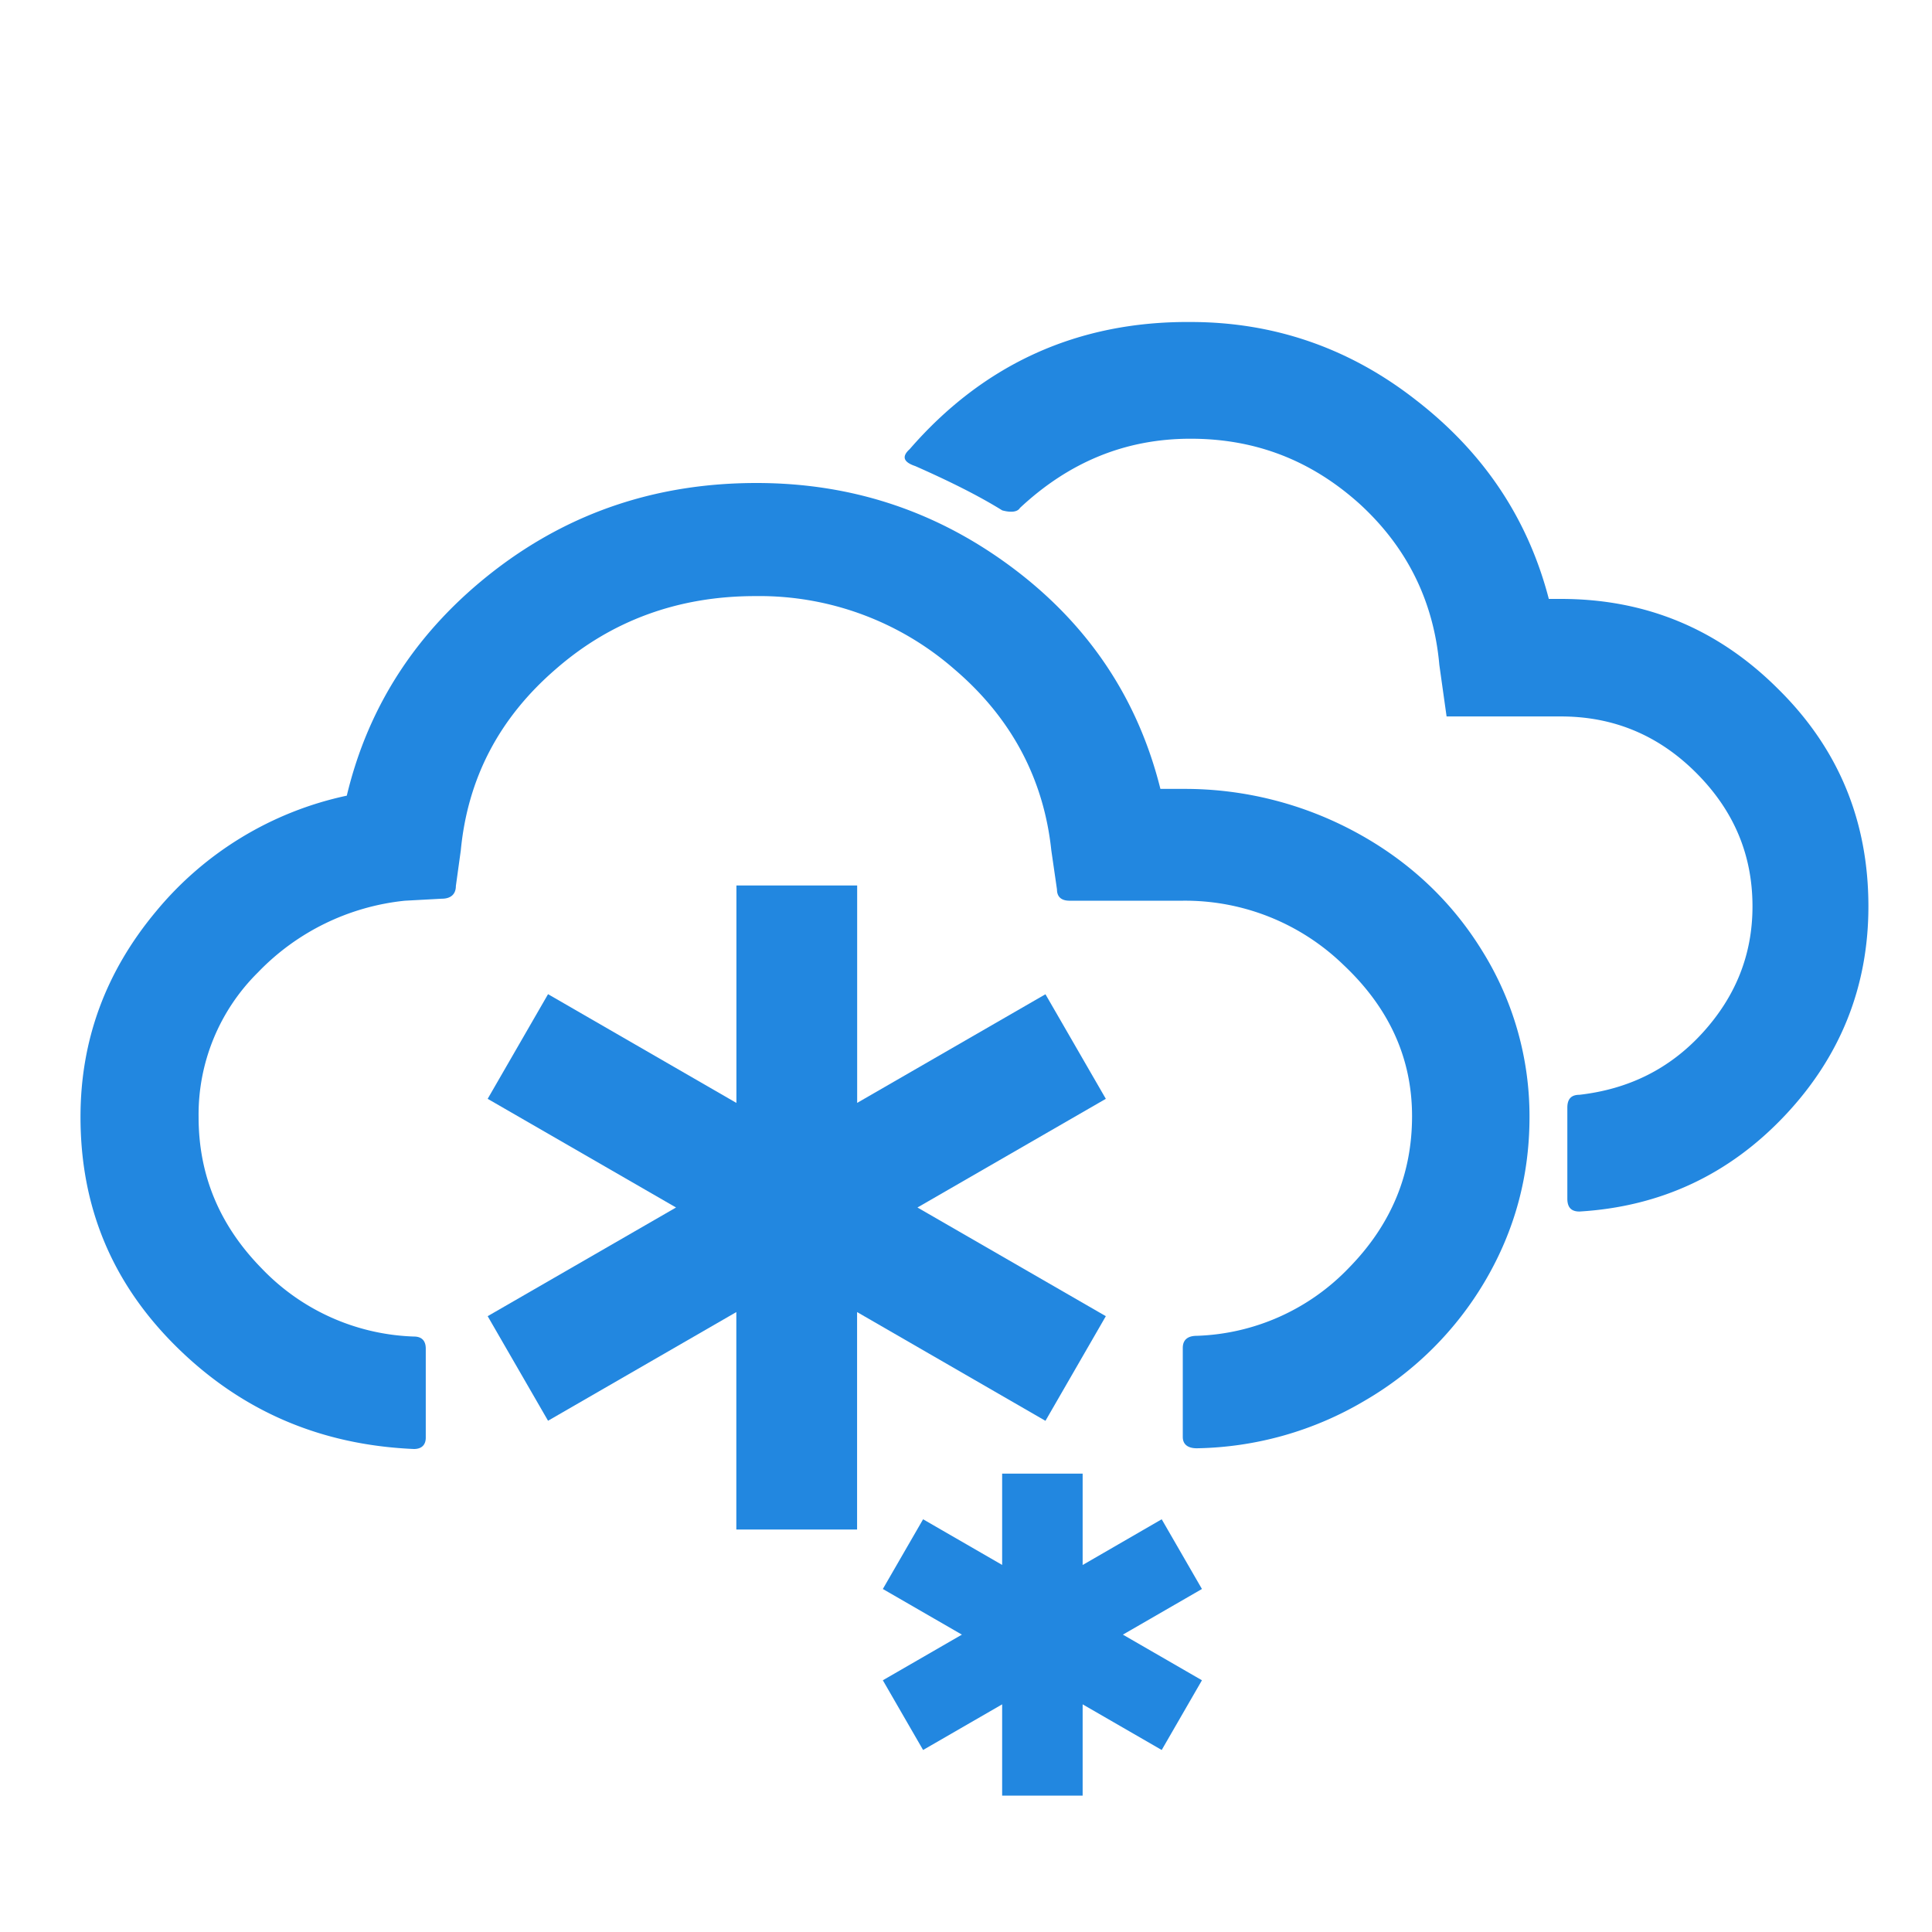
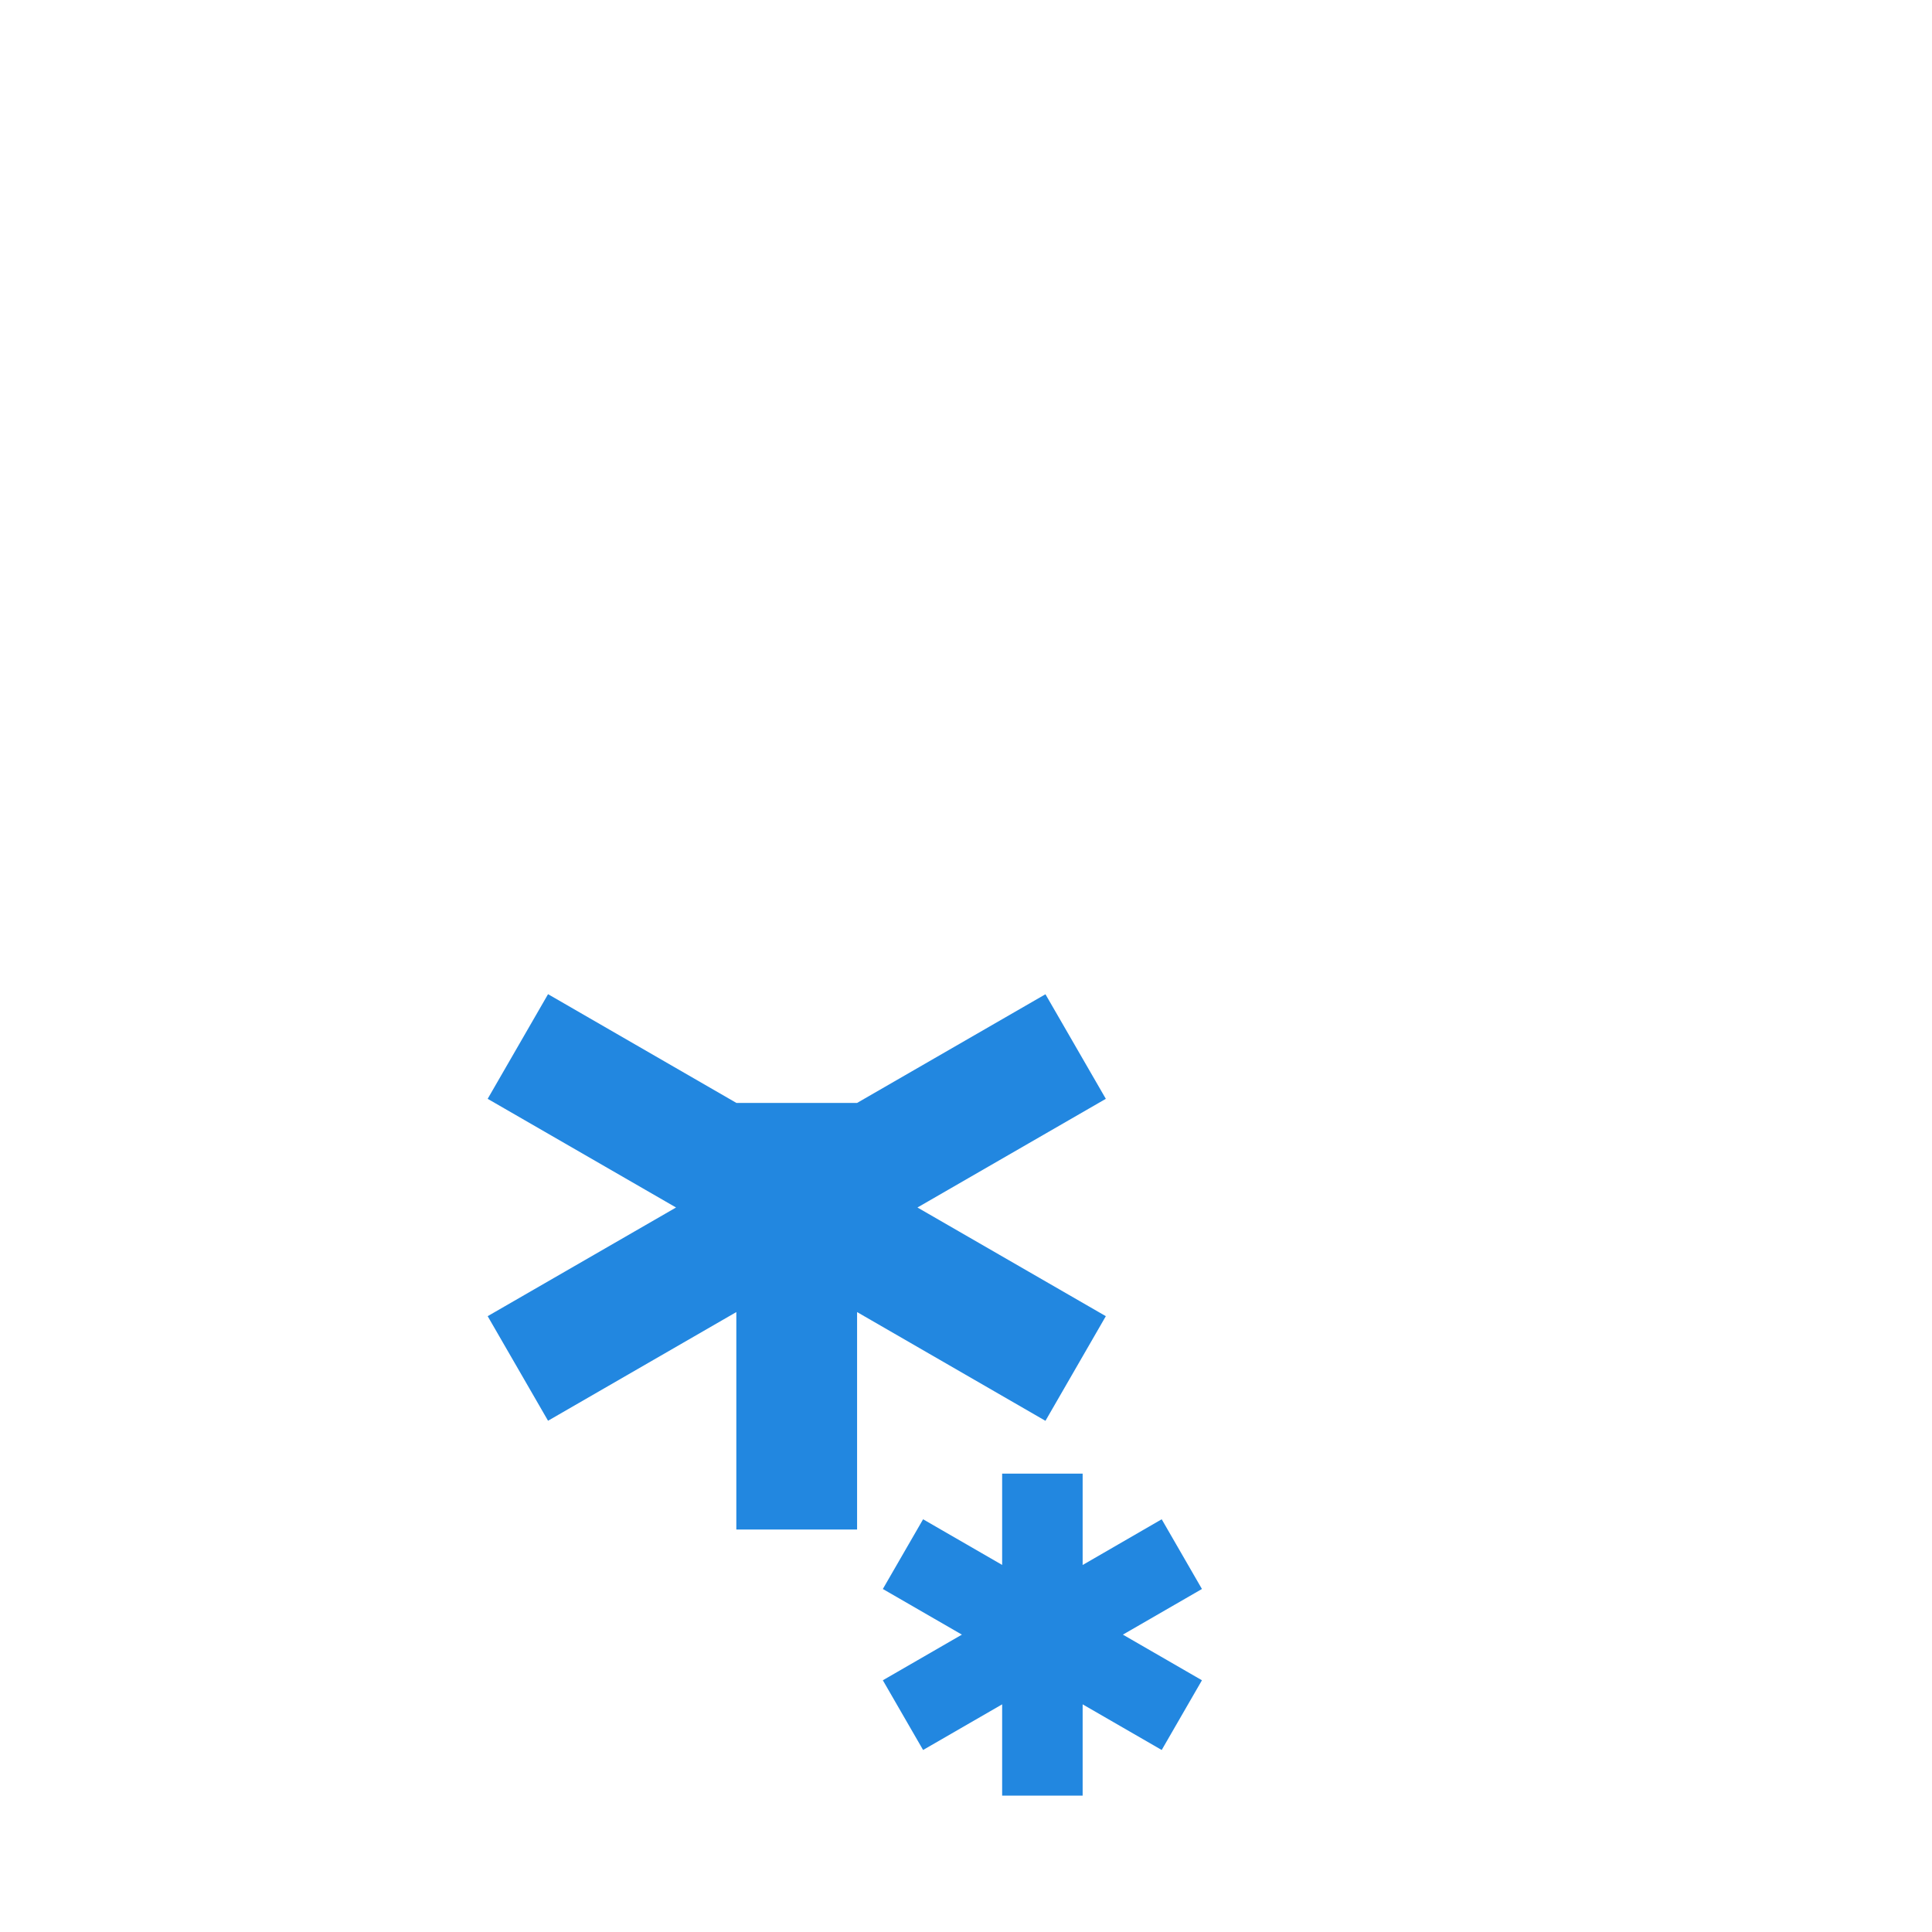
<svg viewBox="0 0 24 24">
  <g fill="#2287E0">
-     <path d="M1 13.875c0-.956.313-1.804.938-2.553a4.21 4.21 0 0 1 2.37-1.438c.27-1.131.886-2.063 1.832-2.795C7.087 6.358 8.172 6 9.397 6c1.198 0 2.257.358 3.195 1.064.938.707 1.545 1.622 1.823 2.736h.278a4.46 4.46 0 0 1 2.154.541c.66.358 1.19.857 1.571 1.48A3.88 3.88 0 0 1 19 13.875c0 .732-.182 1.406-.547 2.03a4.156 4.156 0 0 1-1.502 1.496 4.217 4.217 0 0 1-2.084.59c-.113 0-.174-.05-.174-.14v-1.107c0-.1.061-.15.174-.15a2.738 2.738 0 0 0 1.893-.848c.52-.532.781-1.156.781-1.88 0-.723-.286-1.346-.85-1.878a2.825 2.825 0 0 0-2.006-.799h-1.398c-.105 0-.157-.05-.157-.141l-.07-.483c-.095-.898-.503-1.654-1.206-2.253a3.68 3.68 0 0 0-2.475-.907c-.946 0-1.78.3-2.475.907-.703.607-1.094 1.355-1.18 2.253l-.061.441c0 .1-.061.158-.174.158l-.46.025a2.948 2.948 0 0 0-1.824.89 2.483 2.483 0 0 0-.738 1.796c0 .724.26 1.347.782 1.88a2.738 2.738 0 0 0 1.893.848c.095 0 .147.05.147.15v1.106c0 .091-.052.141-.147.141-1.164-.05-2.145-.474-2.952-1.272C1.382 15.929 1 14.98 1 13.875zM11.3 5.58c.92-1.06 2.09-1.59 3.49-1.58 1.03 0 1.97.32 2.8.97.84.65 1.39 1.47 1.65 2.47h.15c1.05 0 1.95.37 2.7 1.12.75.74 1.12 1.64 1.12 2.7 0 1-.35 1.87-1.04 2.6-.69.73-1.54 1.13-2.55 1.19-.1 0-.15-.05-.15-.16v-1.13c0-.11.05-.16.15-.16.61-.07 1.12-.32 1.53-.77.41-.45.62-.97.62-1.57 0-.64-.23-1.19-.7-1.66s-1.03-.7-1.68-.7h-1.42l-.09-.64c-.07-.79-.4-1.46-.99-2-.6-.54-1.29-.81-2.1-.81s-1.51.29-2.12.86c-.03.05-.11.06-.22.03-.29-.18-.65-.36-1.08-.55-.15-.05-.17-.12-.07-.21z" />
-     <path d="M10.647 13.701l2.34-1.35.75 1.299-2.34 1.35 2.34 1.35-.75 1.3-2.34-1.351V19h-1.5v-2.701l-2.339 1.35-.75-1.299L8.398 15l-2.34-1.35.75-1.3 2.34 1.351V11h1.5v2.701zm2.802 5.74l.982-.568.5.866-.982.567.982.567-.5.866-.982-.567v1.134h-1v-1.134l-.982.567-.5-.866.982-.567-.982-.567.5-.866.982.567v-1.134h1v1.134z" />
+     <path d="M10.647 13.701l2.34-1.35.75 1.299-2.34 1.35 2.34 1.35-.75 1.3-2.34-1.351V19h-1.5v-2.701l-2.339 1.35-.75-1.299L8.398 15l-2.34-1.35.75-1.3 2.34 1.351h1.5v2.701zm2.802 5.74l.982-.568.5.866-.982.567.982.567-.5.866-.982-.567v1.134h-1v-1.134l-.982.567-.5-.866.982-.567-.982-.567.5-.866.982.567v-1.134h1v1.134z" />
  </g>
</svg>